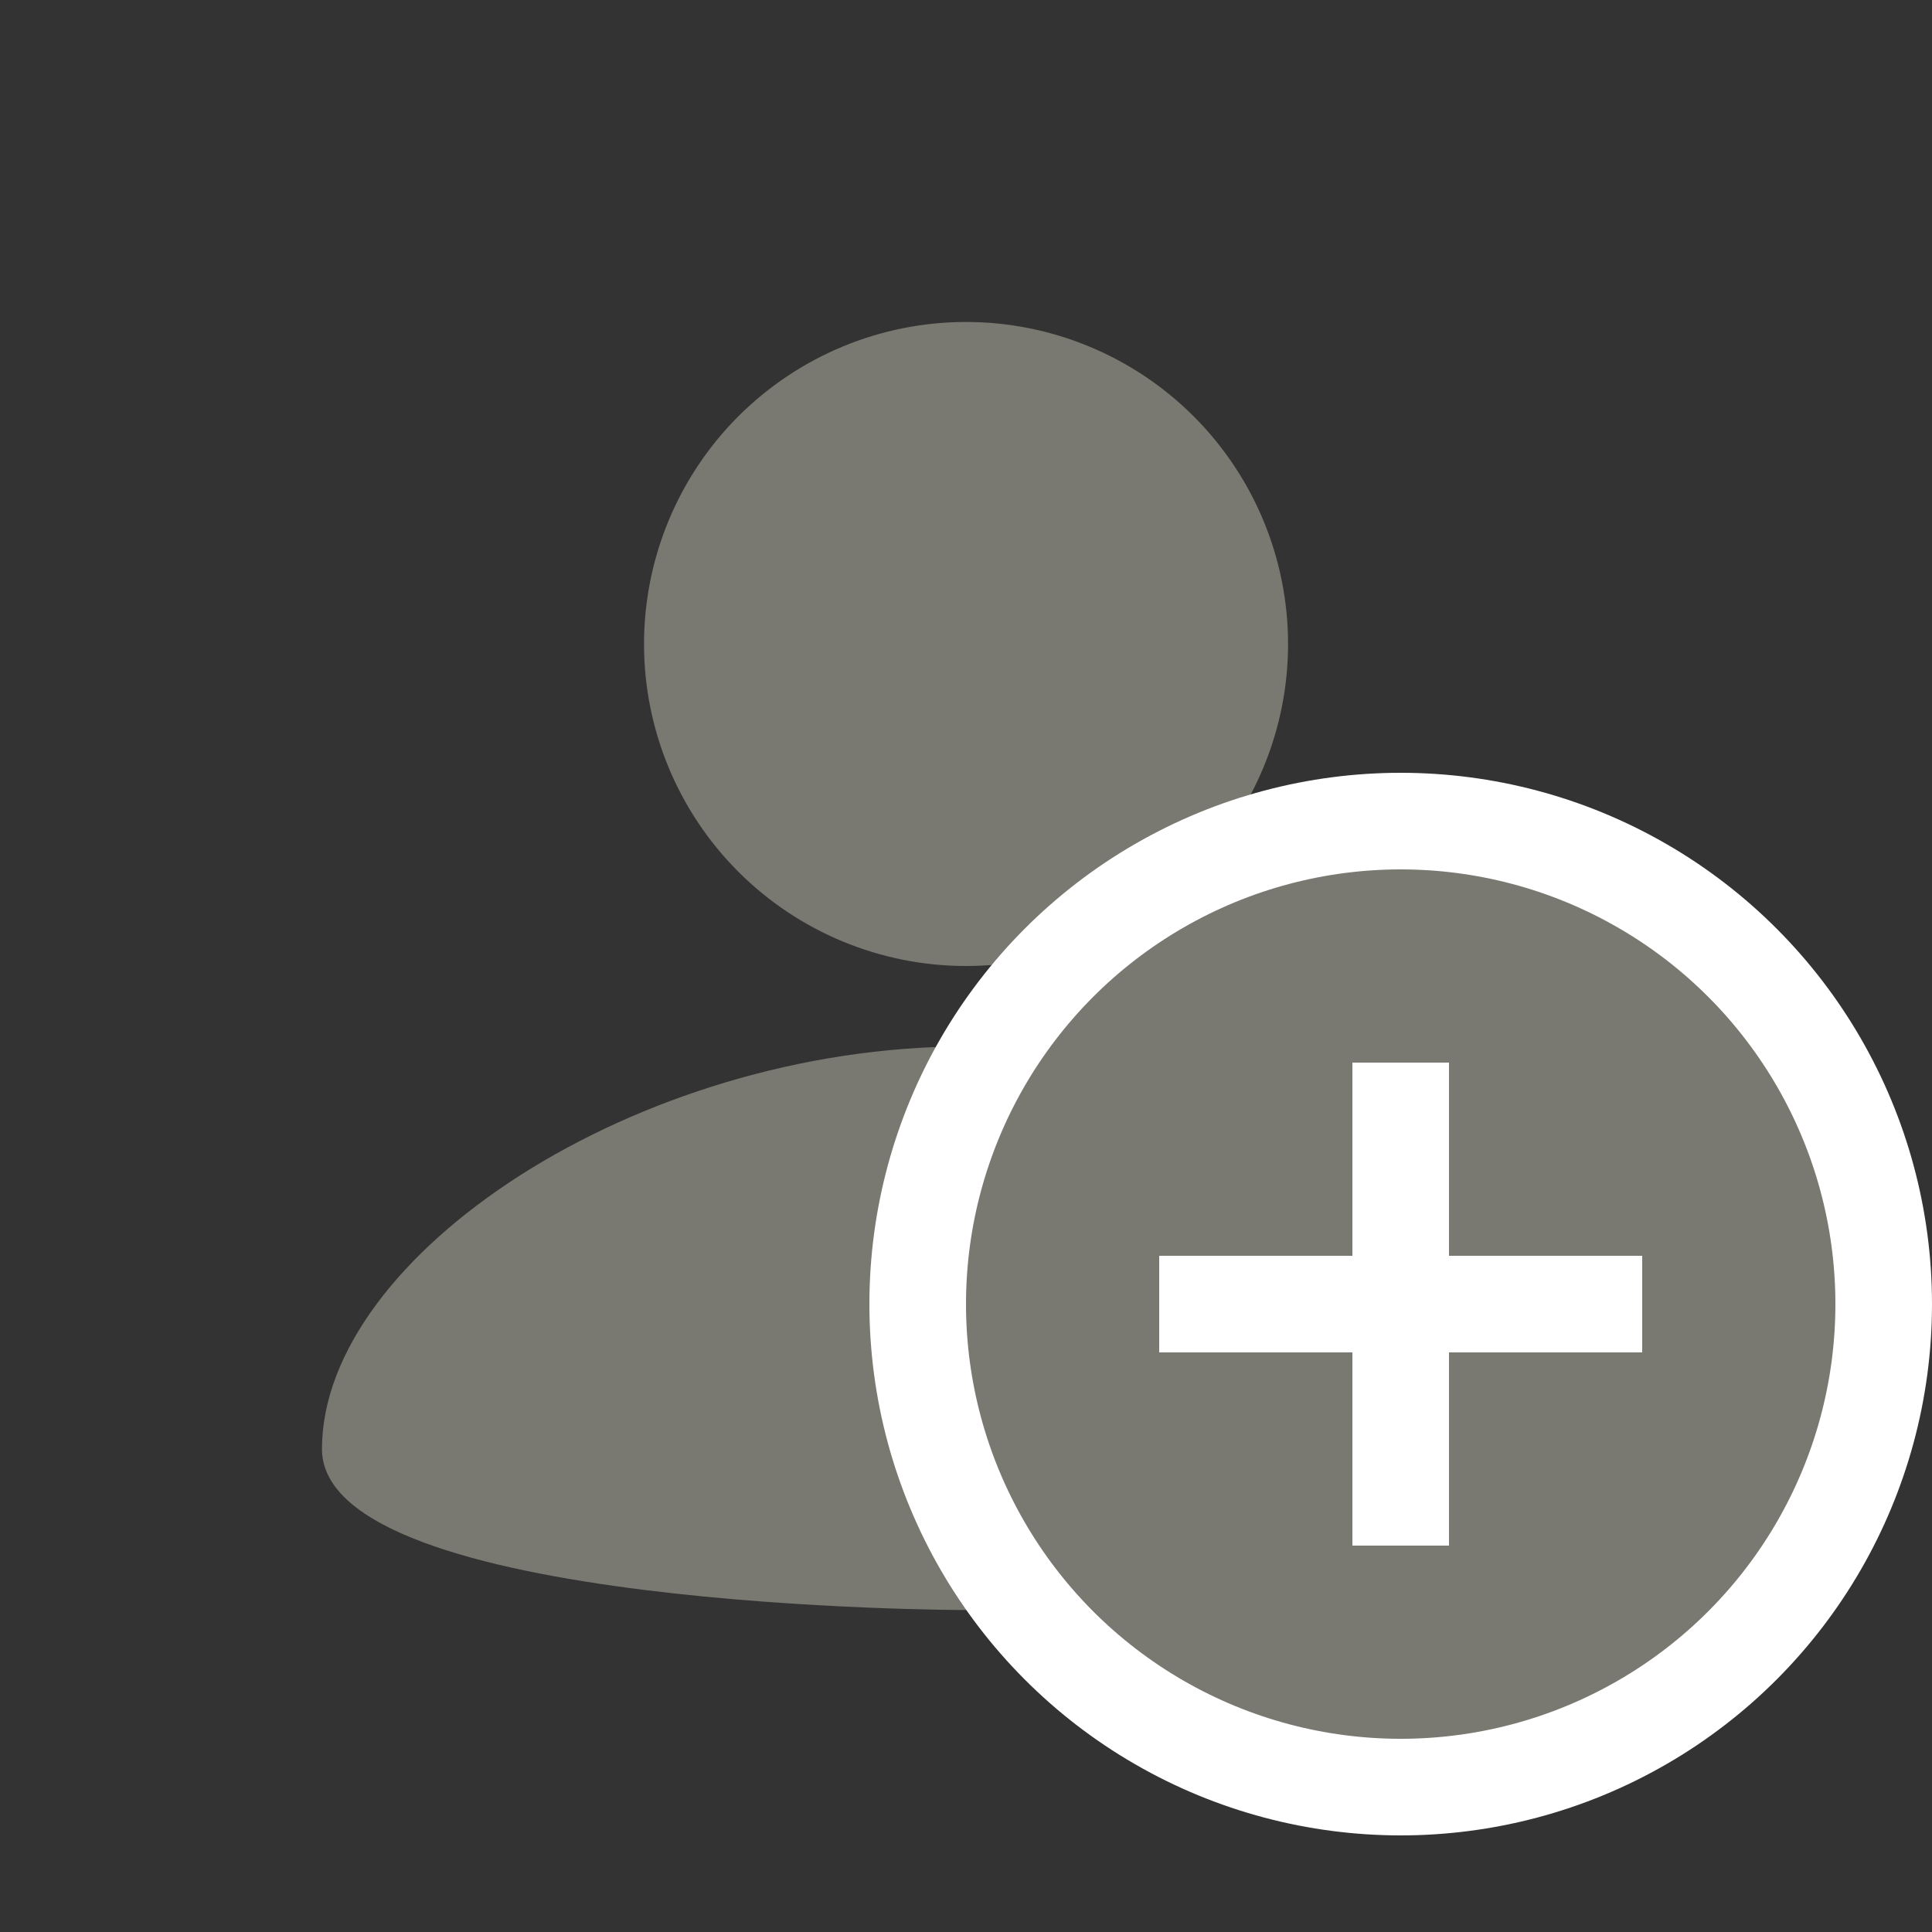
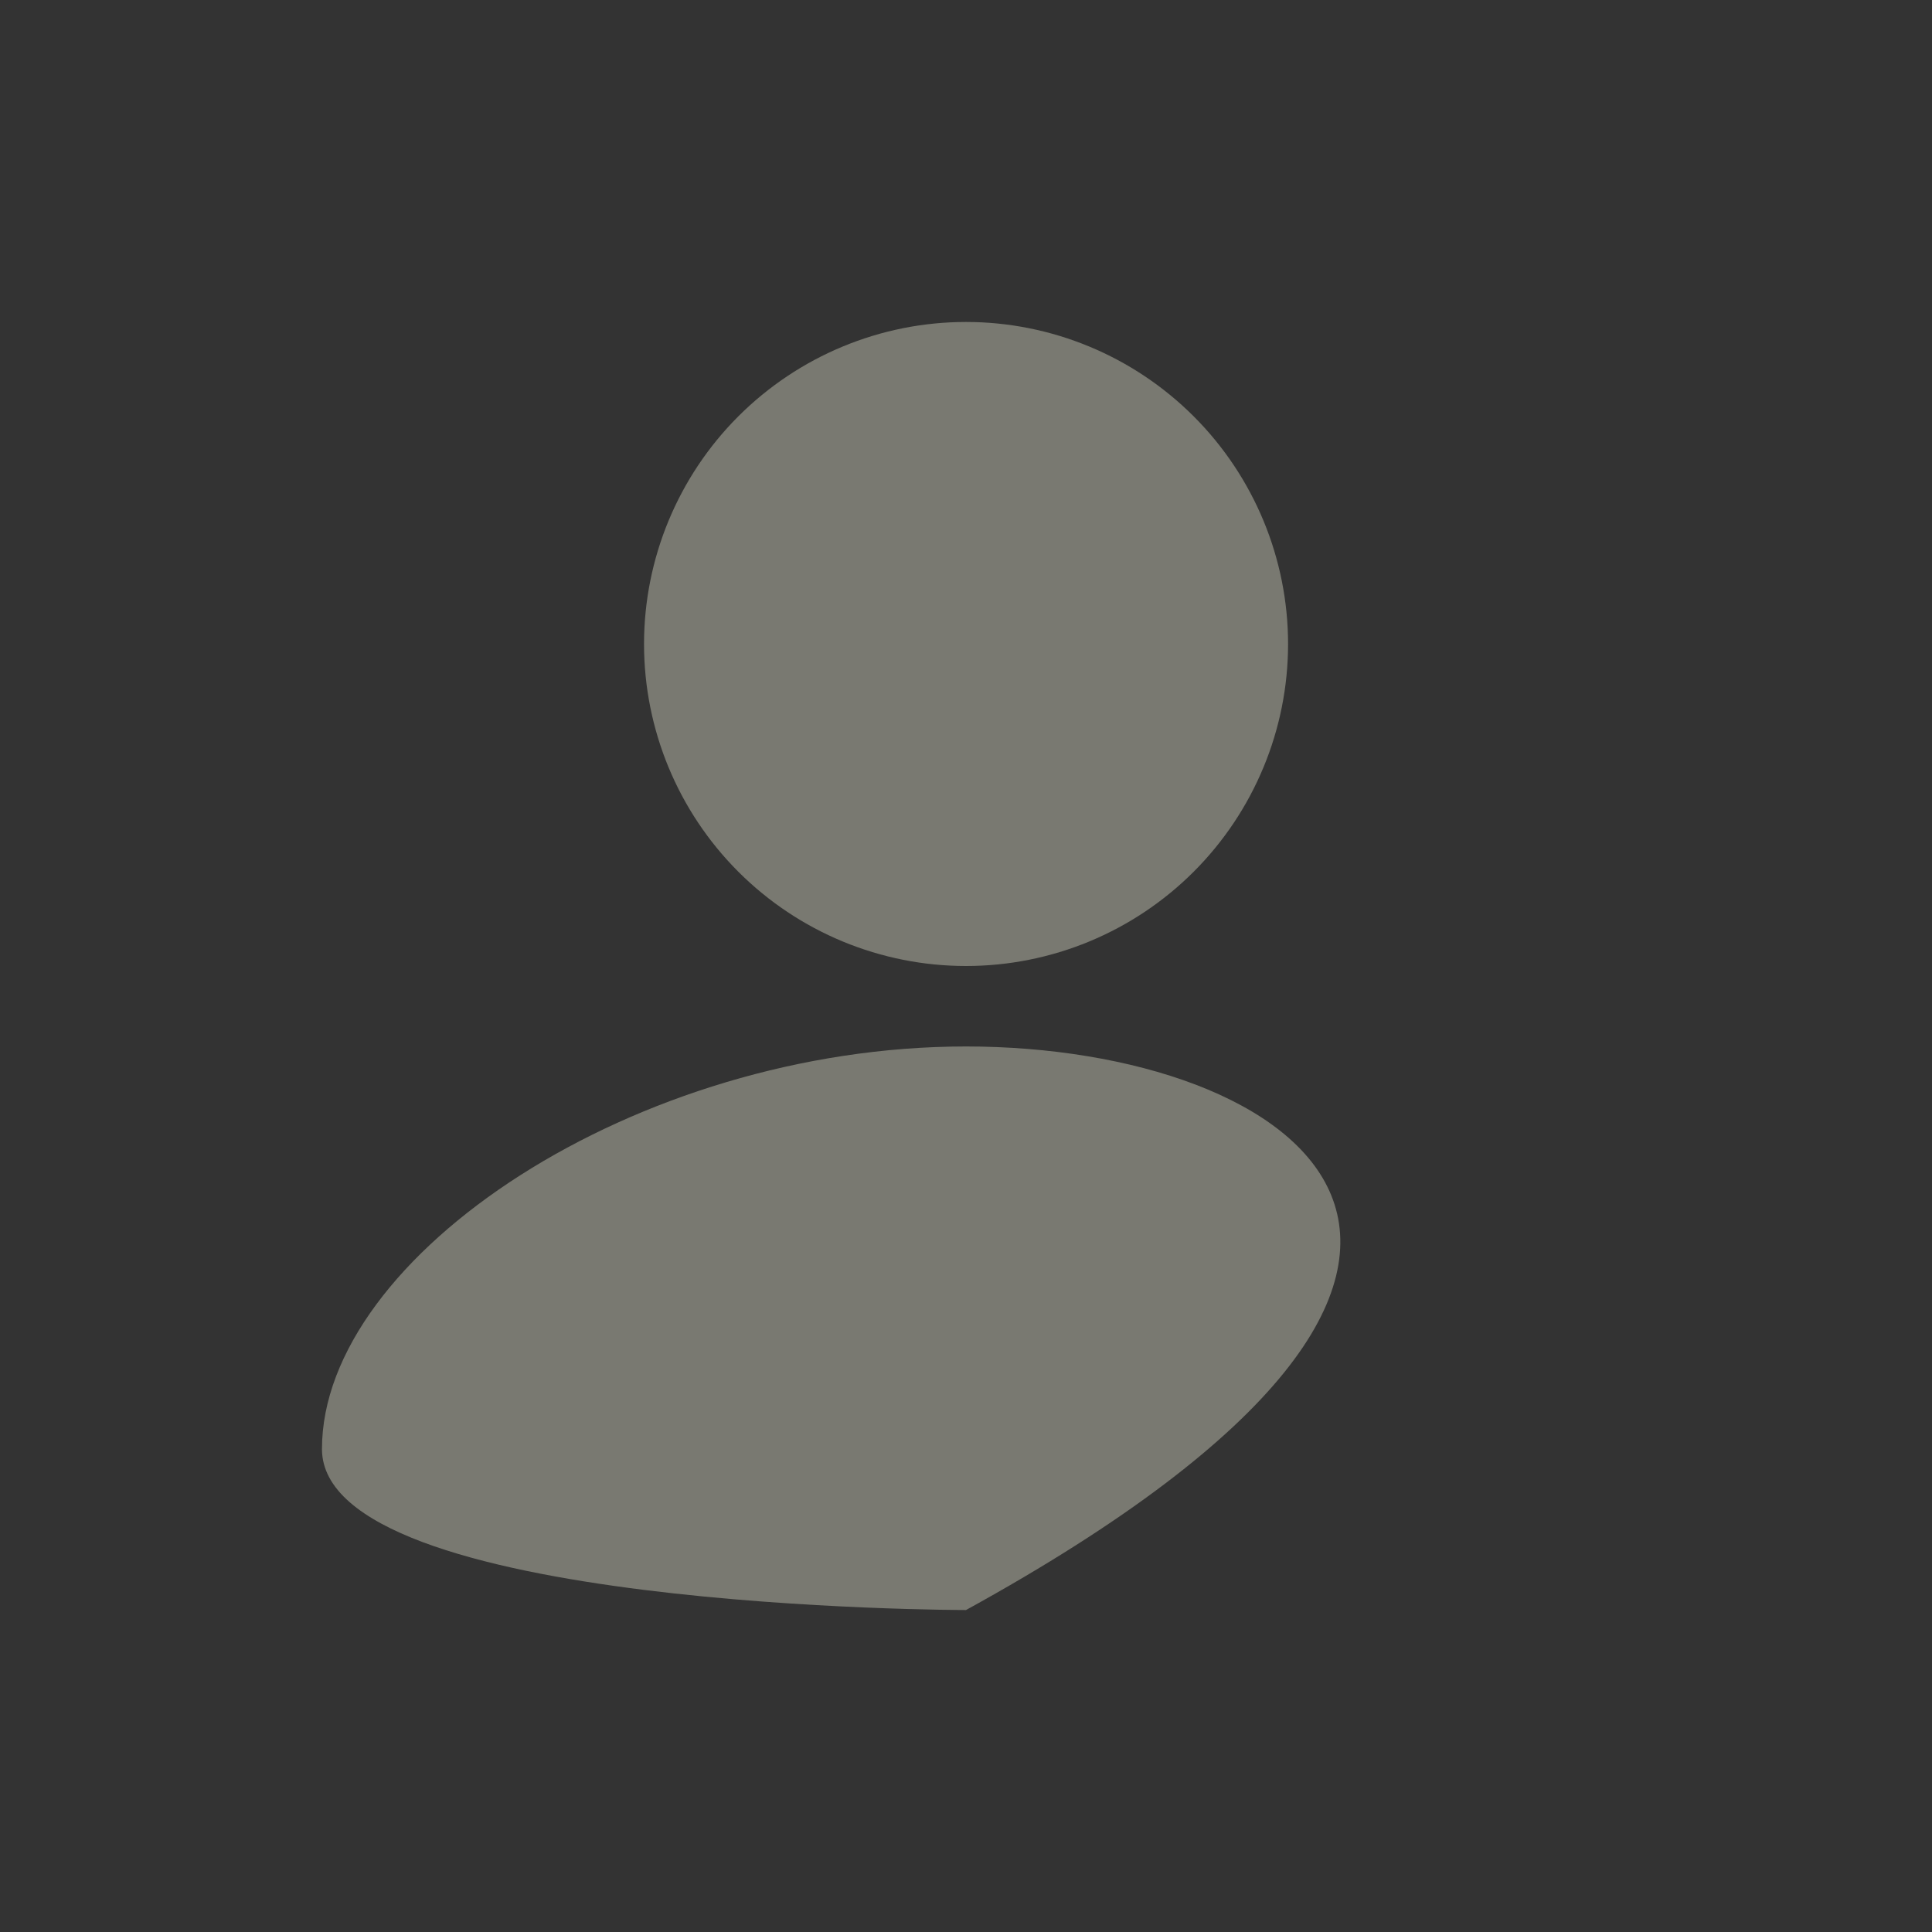
<svg xmlns="http://www.w3.org/2000/svg" width="20" height="20" viewBox="0 0 20 20" fill="none">
  <rect x="0" y="0" width="20" height="20" fill="#333333" stroke="none" />
-   <path d="M10 3.333C10.884 3.333 11.732 3.685 12.357 4.31C12.982 4.935 13.334 5.783 13.334 6.667C13.334 7.551 12.982 8.399 12.357 9.024C11.732 9.649 10.884 10 10 10C9.116 10 8.268 9.649 7.643 9.024C7.018 8.399 6.667 7.551 6.667 6.667C6.667 5.783 7.018 4.935 7.643 4.31C8.268 3.685 9.116 3.333 10 3.333ZM10 16.667C10 16.667 16.667 16.667 16.667 15C16.667 13 13.417 10.833 10 10.833C6.583 10.833 3.333 13 3.333 15C3.333 16.667 10 16.667 10 16.667Z" fill="#797971" />
-   <circle cx="14.5" cy="13.5" r="5" fill="#797971" stroke="white" />
-   <path d="M12 13.5H17" stroke="white" />
-   <path d="M14.5 16L14.5 11" stroke="white" />
+   <path d="M10 3.333C10.884 3.333 11.732 3.685 12.357 4.31C12.982 4.935 13.334 5.783 13.334 6.667C13.334 7.551 12.982 8.399 12.357 9.024C11.732 9.649 10.884 10 10 10C9.116 10 8.268 9.649 7.643 9.024C7.018 8.399 6.667 7.551 6.667 6.667C6.667 5.783 7.018 4.935 7.643 4.31C8.268 3.685 9.116 3.333 10 3.333ZM10 16.667C16.667 13 13.417 10.833 10 10.833C6.583 10.833 3.333 13 3.333 15C3.333 16.667 10 16.667 10 16.667Z" fill="#797971" />
</svg>